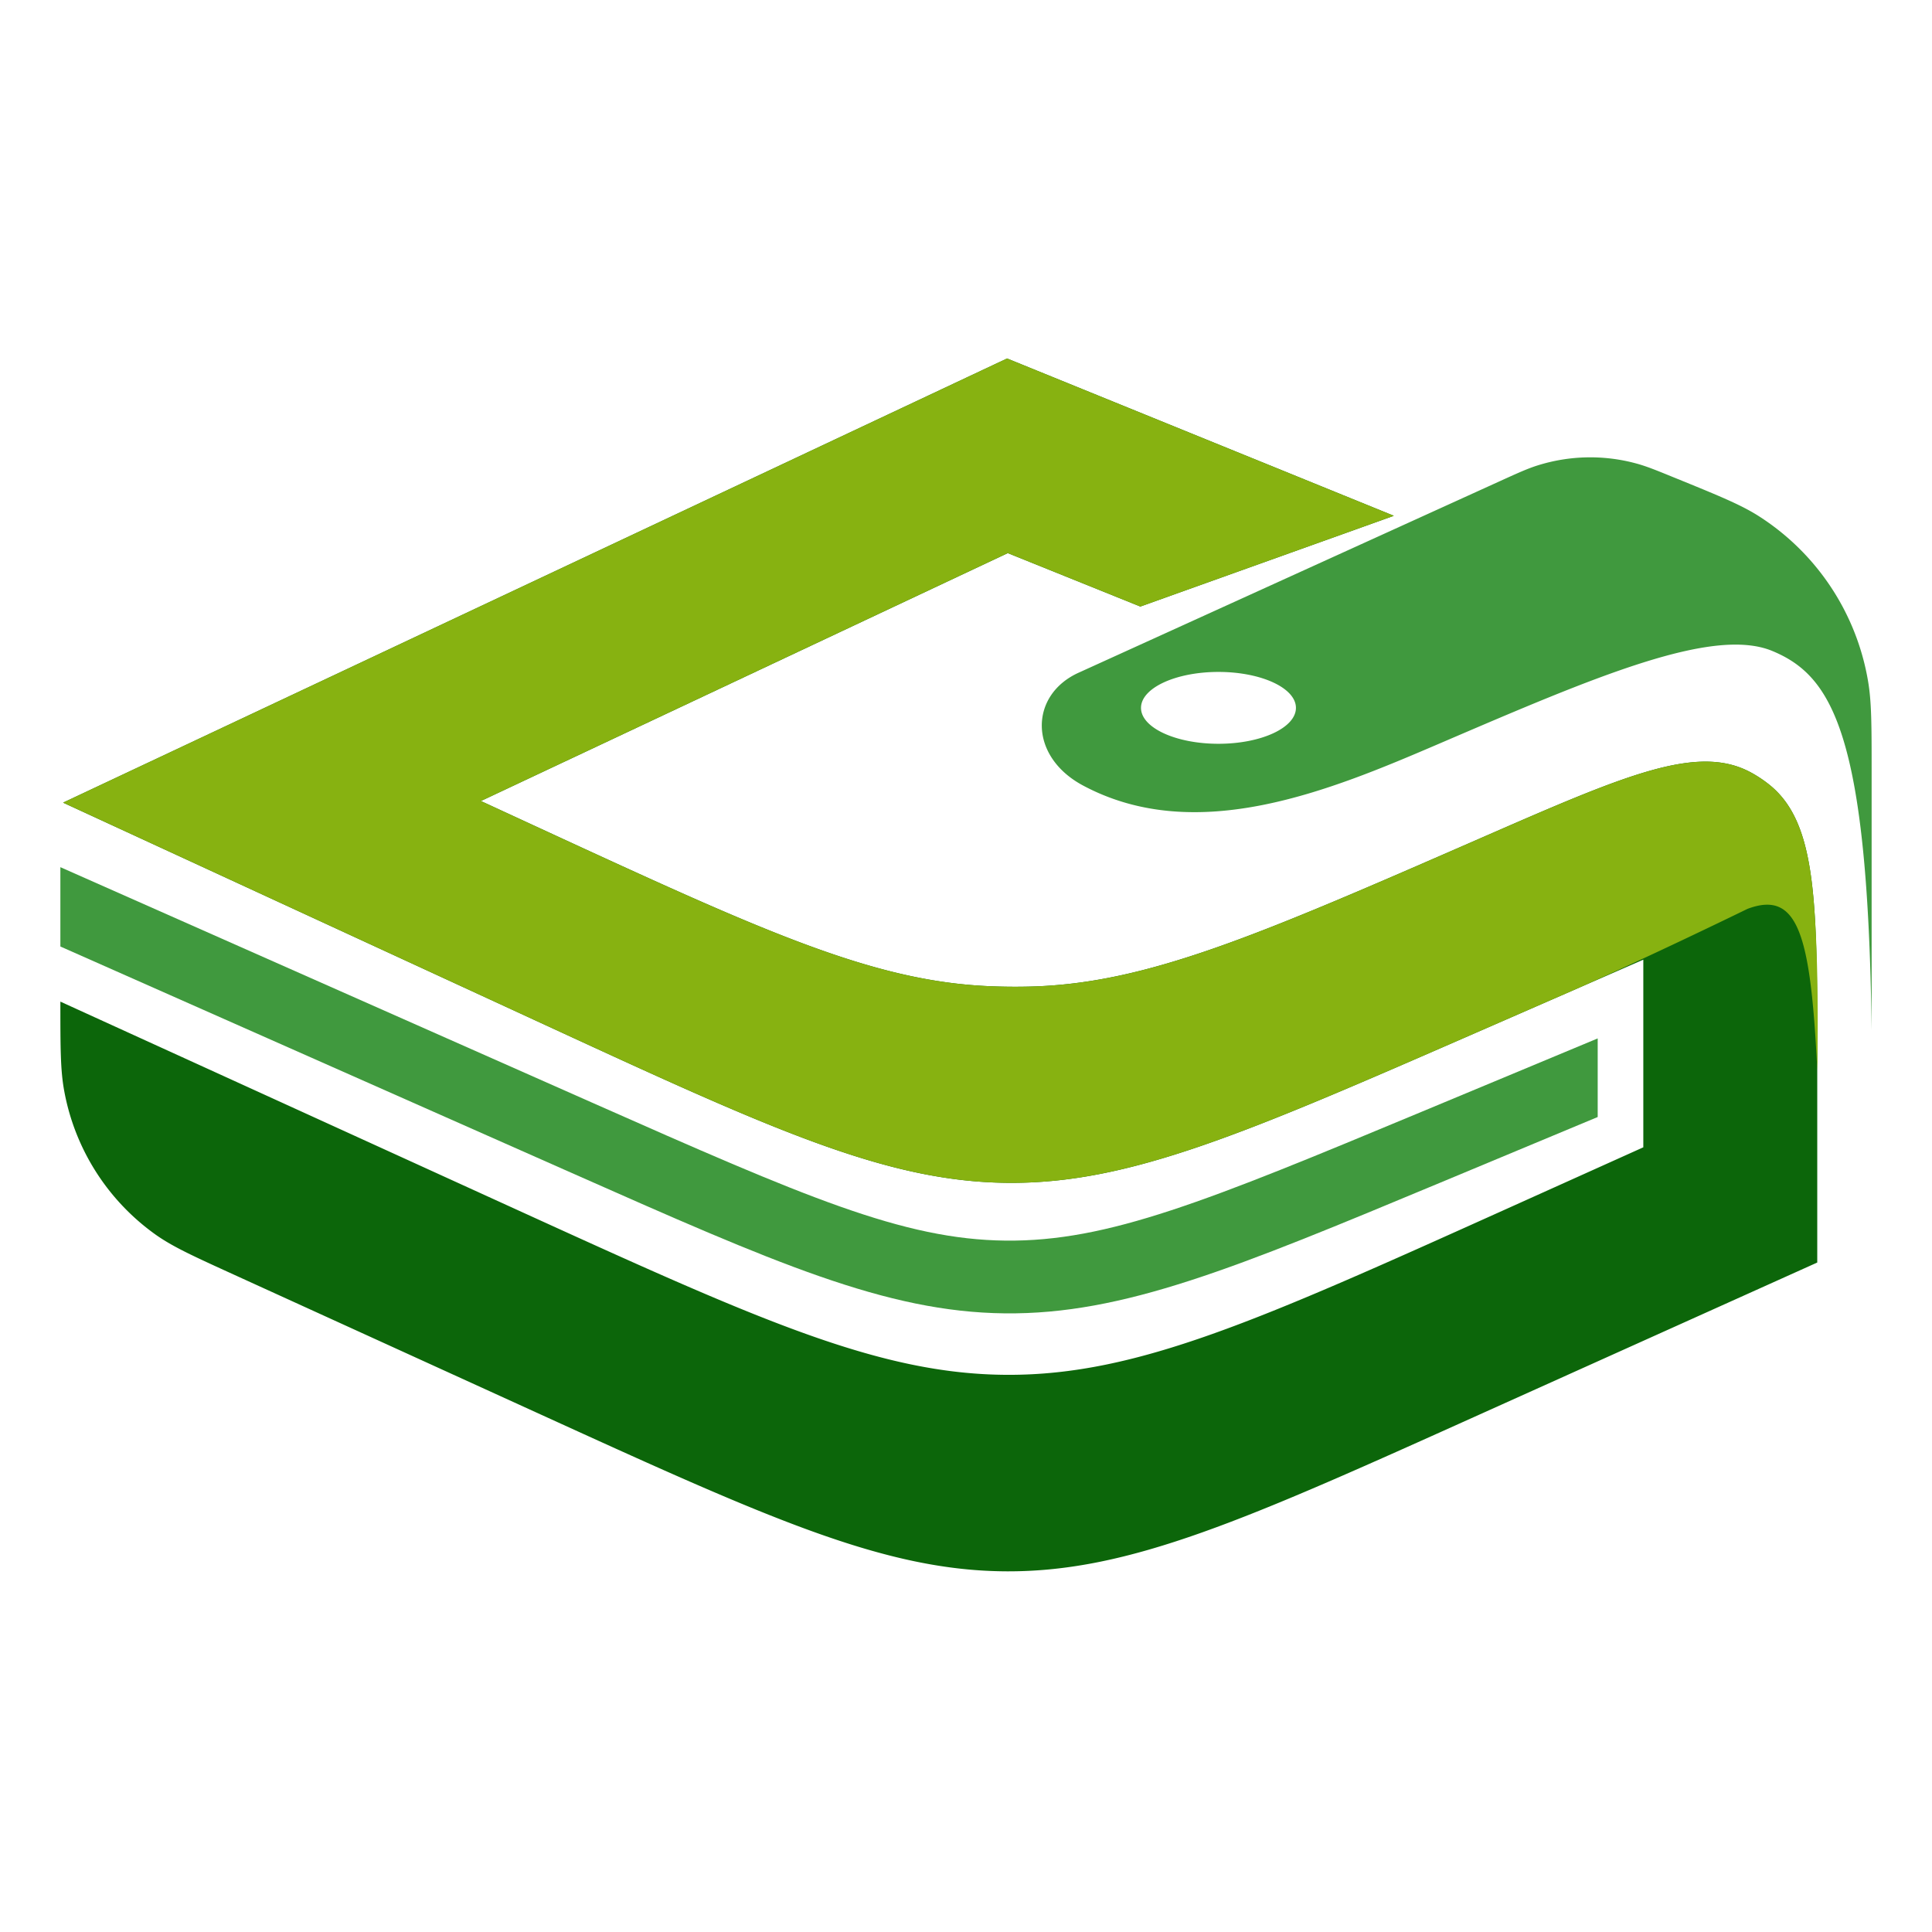
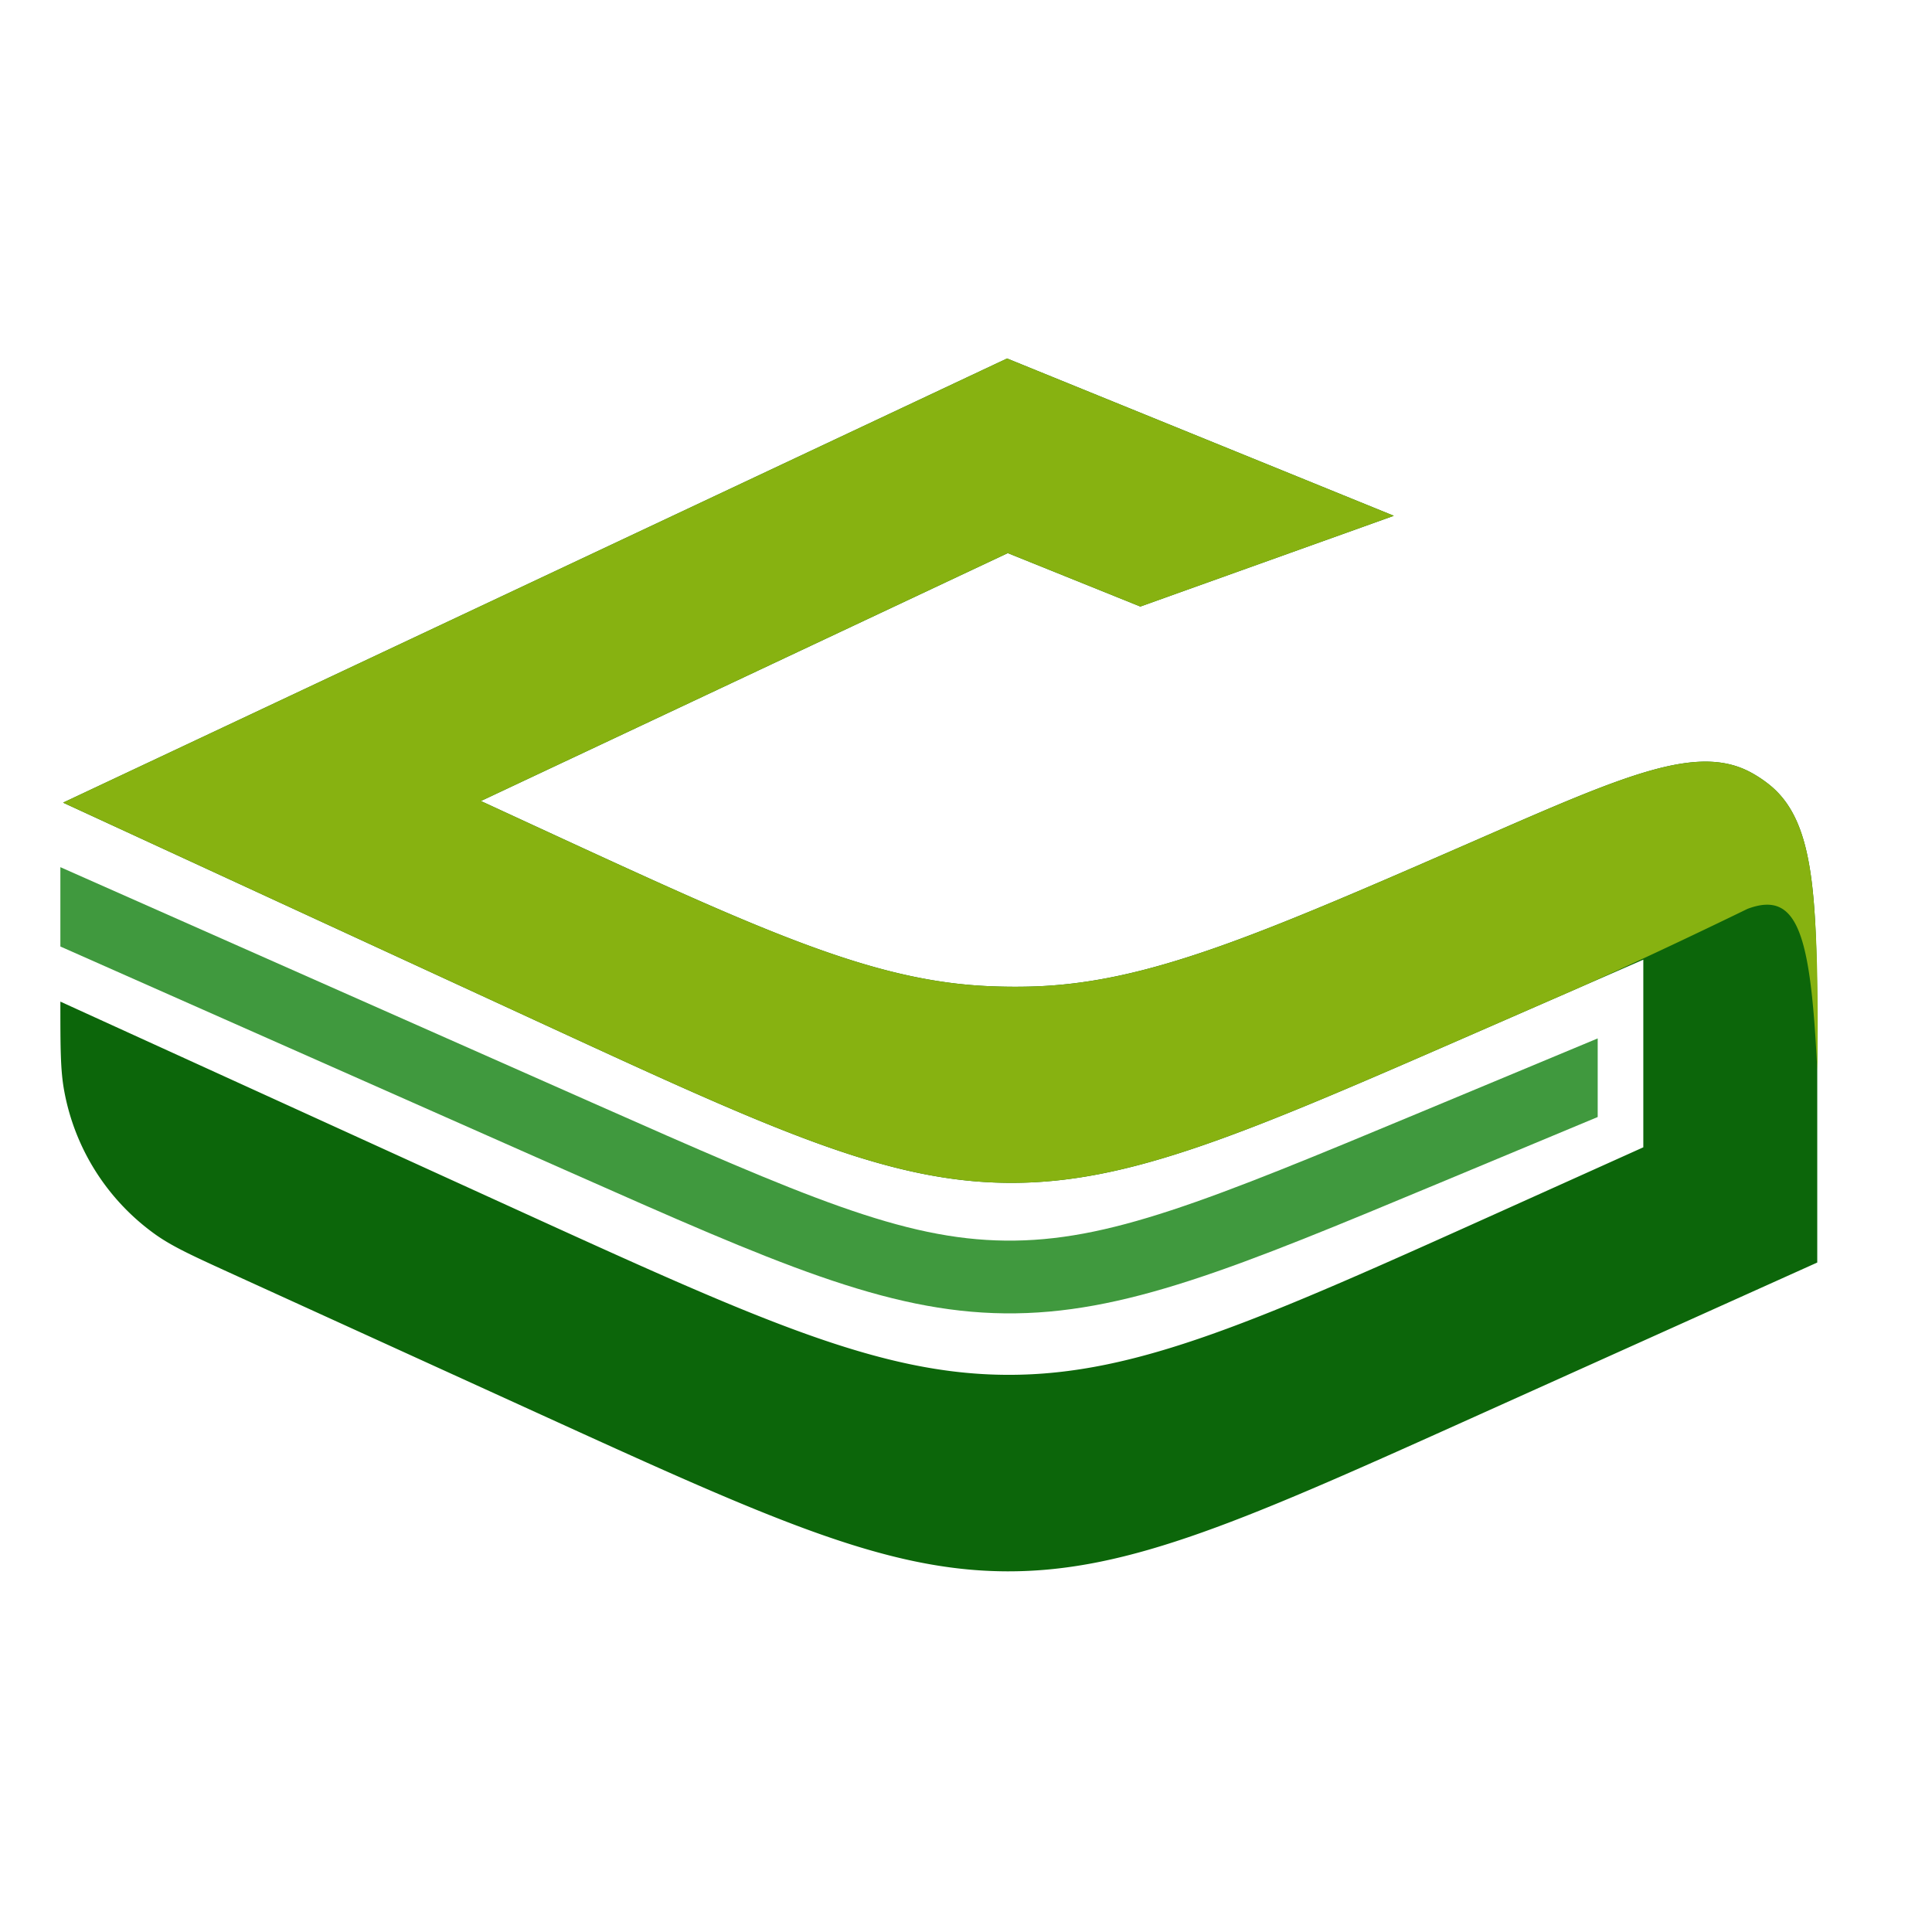
<svg xmlns="http://www.w3.org/2000/svg" width="512" height="512" fill="none">
  <path fill="#0C660A" d="M369.383 136.691 266.881 95 16.721 212.71l126.515 58.342c60.835 28.057 91.252 42.082 123.629 42.411 32.393.338 63.085-13.06 124.461-39.856l44.168-19.285v49.726l-37.05 16.683c-64.715 29.131-97.069 43.697-131.367 43.611-34.306-.078-66.589-14.801-131.171-44.238L16 265.439c0 12.12 0 18.18 1.02 23.676a60.017 60.017 0 0 0 24.255 38.1c4.523 3.199 9.956 5.676 20.822 10.63l79.939 36.439c61.501 28.042 92.248 42.059 124.908 42.137 32.667.079 63.484-13.797 125.119-41.542l89.527-40.295v-52.917c0-42.388 0-63.578-12.755-73.754a33.08 33.08 0 0 0-4.57-3.065c-14.213-7.911-33.357.446-71.653 17.168-59.032 25.769-88.556 38.657-119.648 39.433-3.723.094-7.447.055-11.171-.118-31.068-1.411-60.325-14.902-118.832-41.886l-15.522-7.166 139.63-65.695 35.129 14.158 67.185-24.051Z" />
  <path fill="#87B211" d="M479.905 232.004c2.485 17.576 1.686 51.482 1.686 51.482-1.748-35.827-5.072-47.664-18.494-42.624 0 0-30.072 14.707-51.741 24.005l-20.03 8.749c-61.383 26.78-92.067 40.185-124.46 39.848-32.385-.337-62.803-14.362-123.63-42.412L16.714 212.703 266.88 95l102.502 41.691-67.177 24.051-35.129-14.166-139.637 65.703 15.522 7.166c58.514 26.983 87.764 40.475 118.847 41.886 3.716.173 7.44.212 11.164.118 31.091-.776 60.607-13.664 119.639-39.433 38.296-16.722 57.448-25.079 71.653-17.168a33.603 33.603 0 0 1 4.579 3.057c6.248 4.994 9.439 12.622 11.061 24.099Z" />
-   <path fill="#40993E" fill-rule="evenodd" d="M443.647 126.546c11.76 4.782 17.639 7.181 22.382 10.192a64.682 64.682 0 0 1 28.991 43.572c.98 5.605.98 11.79.98 24.177v68.541c-.98-78.427-10.403-93.886-26.294-100.503-15.797-6.562-47.076 6.86-87.622 24.263l-.769.33c-28.598 12.269-64.112 27.203-94.309 11.046-14.566-7.793-14.19-24.068-1.067-29.932l110.93-50.439c5.252-2.391 7.879-3.583 10.544-4.43a46.465 46.465 0 0 1 26.255-.525c2.689.737 5.127 1.725 9.979 3.708ZM322.903 197.11c11.336 0 20.532-4.257 20.532-9.517 0-5.261-9.196-9.525-20.532-9.525s-20.524 4.264-20.524 9.525c0 5.252 9.188 9.517 20.524 9.517Z" clip-rule="evenodd" />
  <path fill="#40993E" d="M16 250.834v-21.026l140.916 62.403c56.491 25.008 82.338 36.266 109.542 36.564 27.203.298 53.277-10.38 110.294-34.142l46.653-19.442v20.83l-41.737 17.404c-54.109 22.554-83.923 34.98-115.414 34.627-31.499-.345-61.039-13.429-114.653-37.167L16 250.834Z" />
</svg>